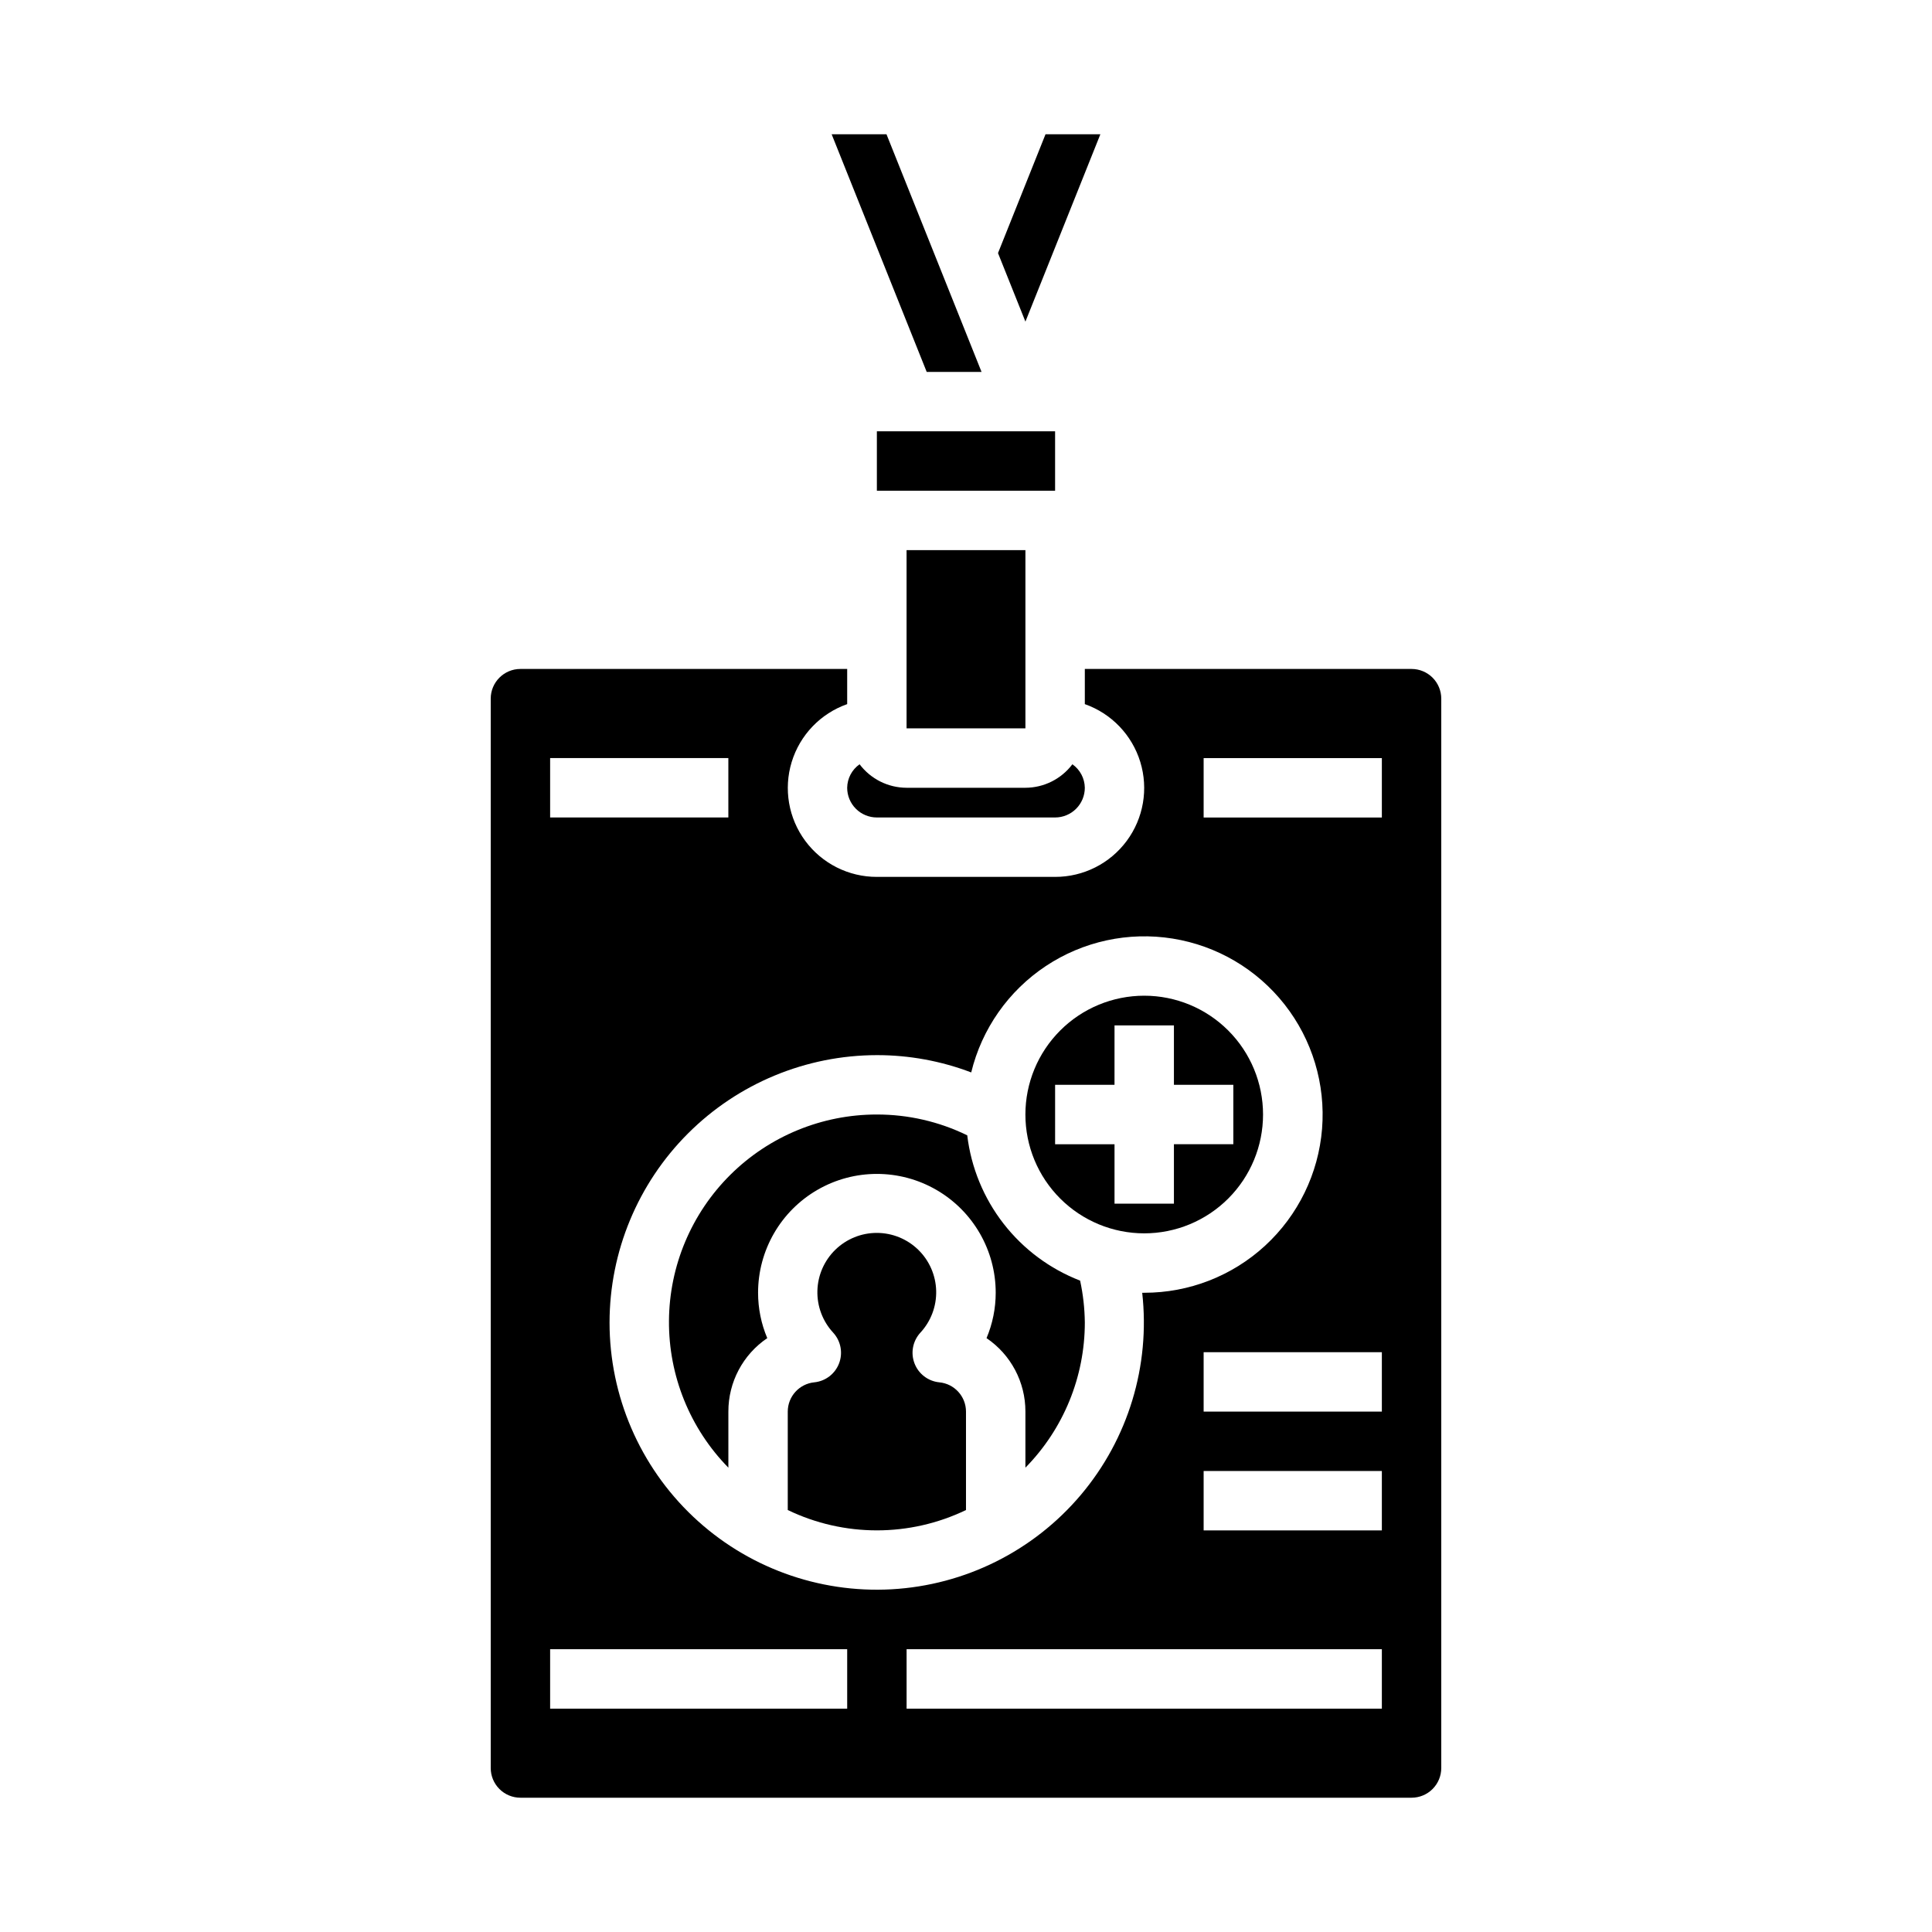
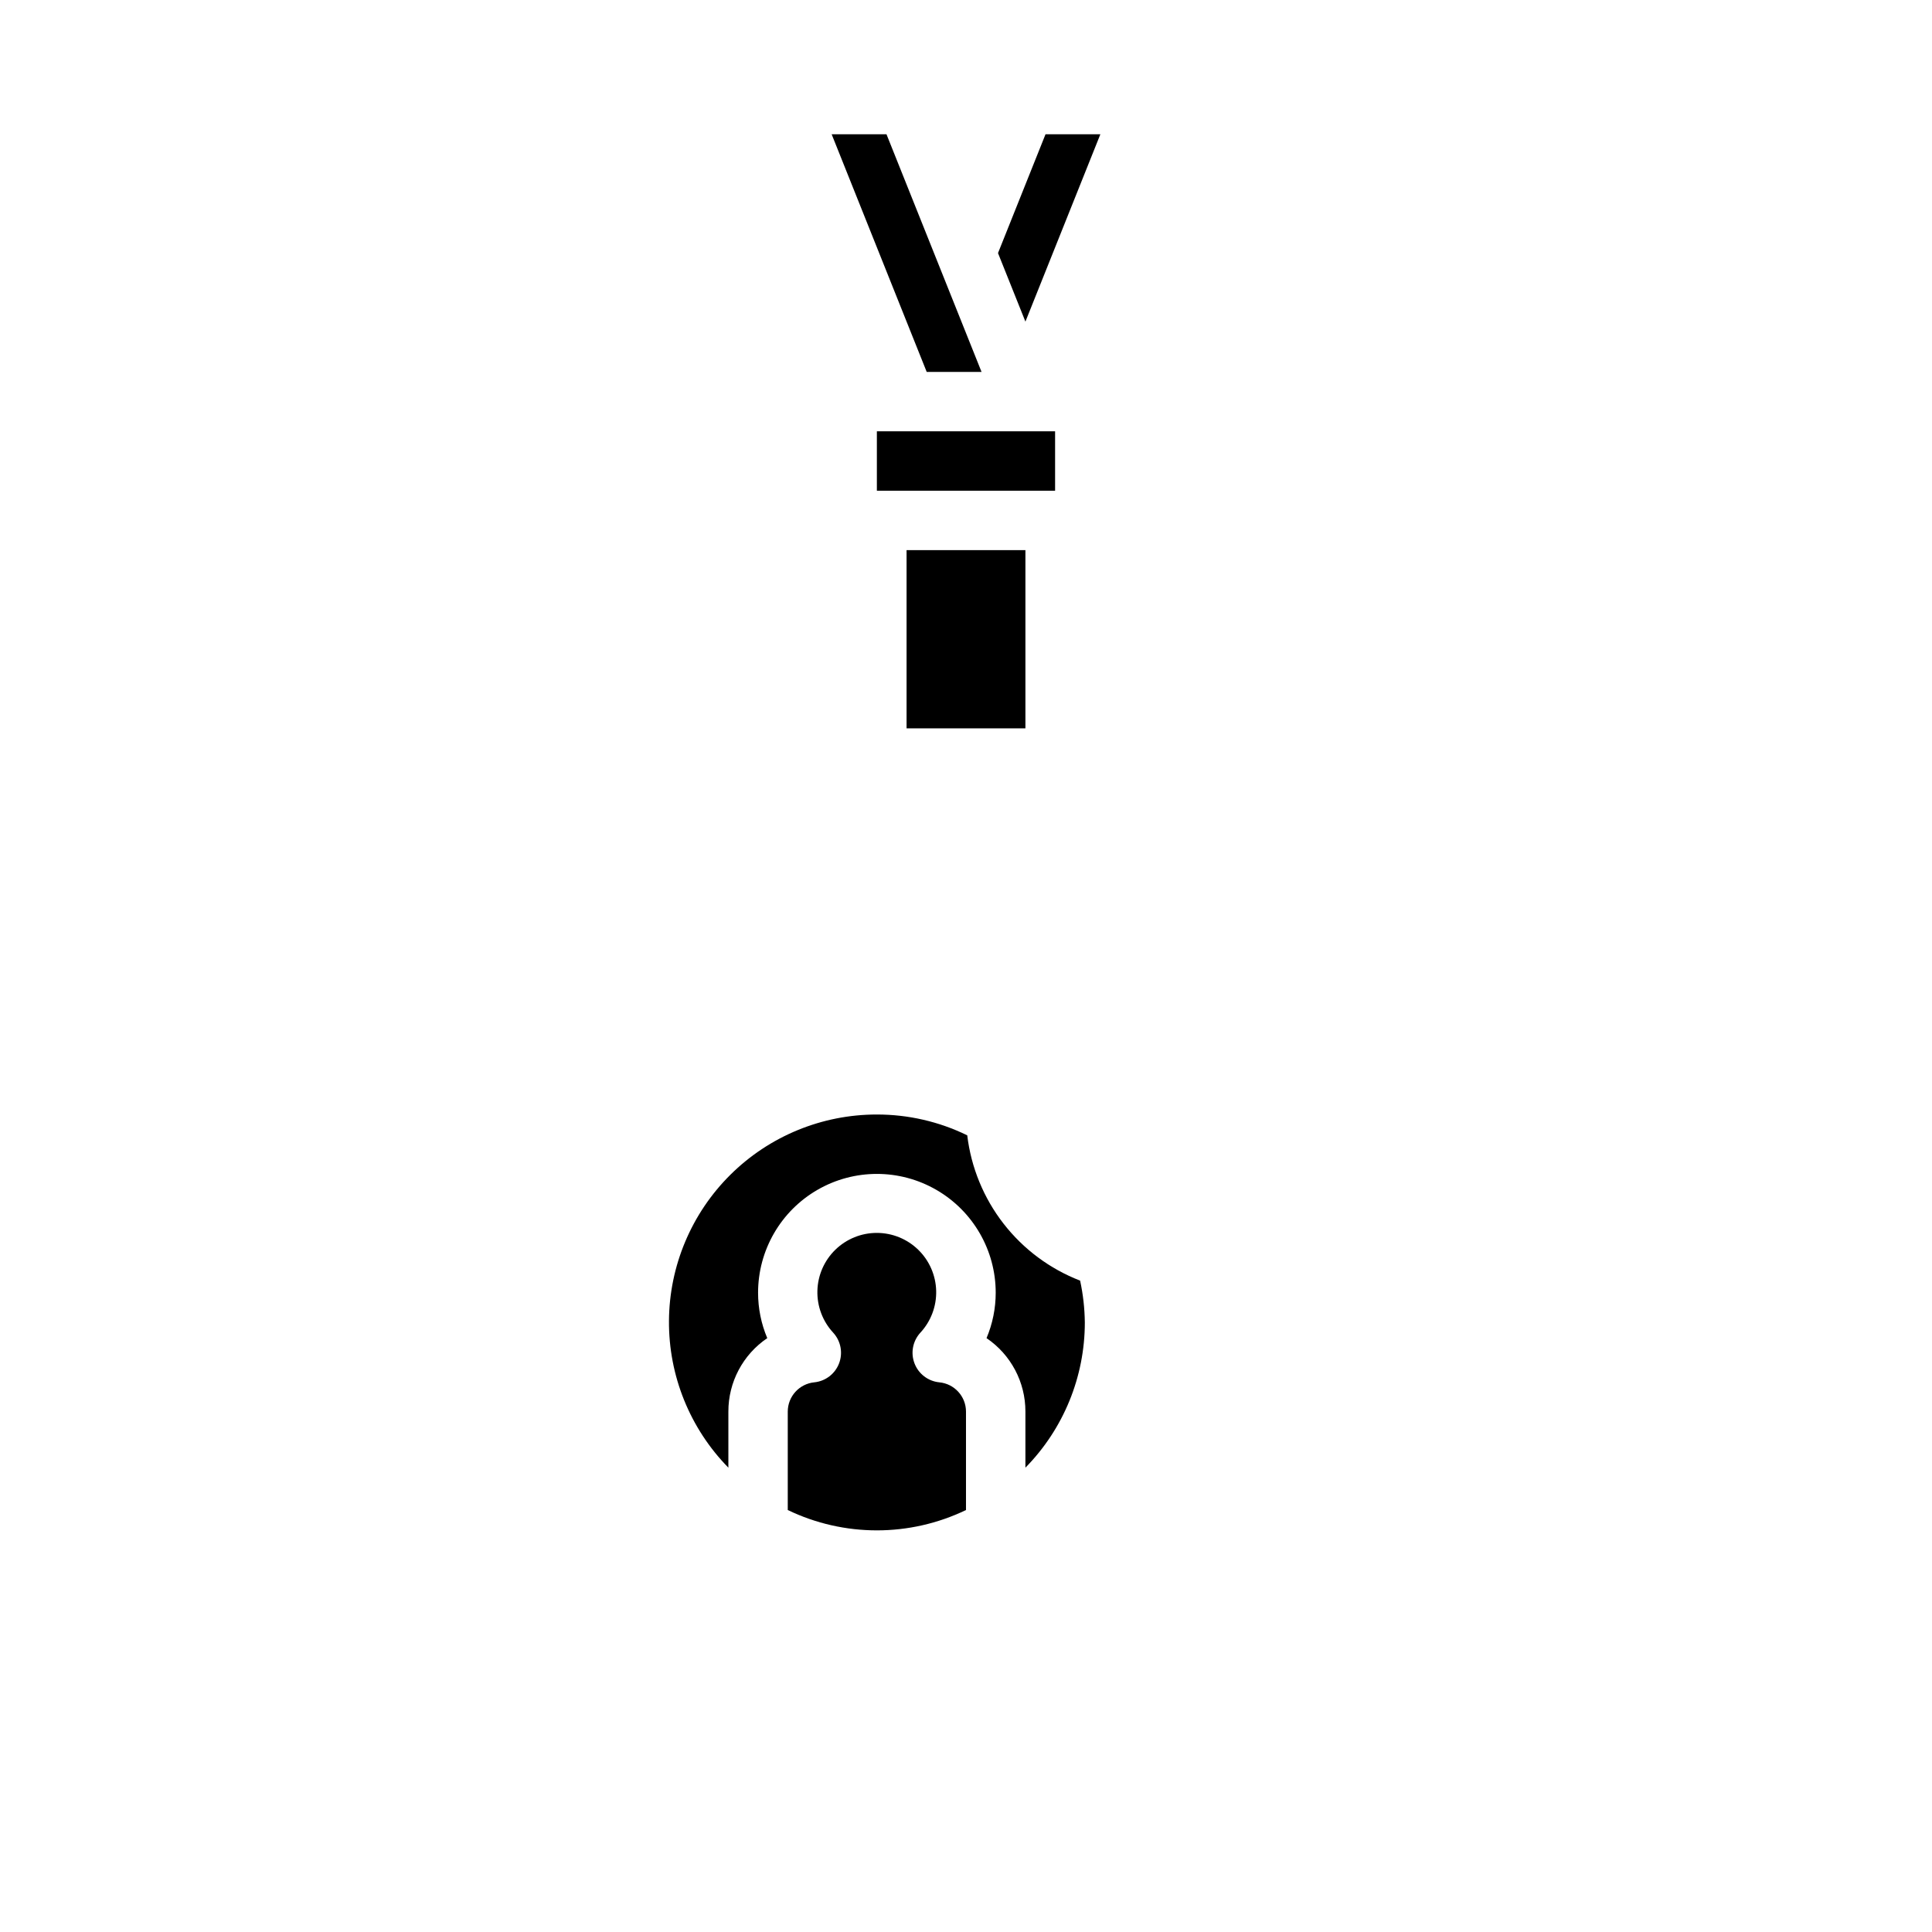
<svg xmlns="http://www.w3.org/2000/svg" fill="#000000" width="800px" height="800px" version="1.1" viewBox="144 144 512 512">
  <g>
-     <path d="m371.8 346.54c-2.035 1.426-3.258 3.742-3.289 6.227 0 2.09 0.828 4.09 2.305 5.566 1.477 1.477 3.477 2.305 5.566 2.305h47.23c2.09 0 4.09-0.828 5.566-2.305 1.477-1.477 2.309-3.477 2.309-5.566-0.035-2.484-1.258-4.801-3.293-6.227-2.949 3.91-7.555 6.215-12.453 6.227h-31.488c-4.894-0.012-9.504-2.316-12.453-6.227z" />
    <path d="m404.12 242.56-25.191-62.977h-14.531l25.188 62.977z" />
-     <path d="m447.23 470.85c8.352 0 16.359-3.32 22.266-9.223 5.906-5.906 9.223-13.914 9.223-22.266s-3.316-16.359-9.223-22.266-13.914-9.223-22.266-9.223c-8.352 0-16.359 3.316-22.266 9.223s-9.223 13.914-9.223 22.266 3.316 16.359 9.223 22.266c5.906 5.902 13.914 9.223 22.266 9.223zm-23.617-39.359h15.742l0.004-15.746h15.742v15.742h15.742v15.742l-15.742 0.004v15.742l-15.742 0.004v-15.746h-15.746z" />
    <path d="m392.91 510.33c-2.965-0.301-5.504-2.246-6.562-5.031-1.062-2.785-0.457-5.926 1.555-8.121 2.793-3.012 4.297-6.996 4.191-11.102-0.105-4.106-1.809-8.008-4.75-10.875-2.938-2.863-6.883-4.469-10.988-4.469s-8.051 1.605-10.992 4.469c-2.938 2.867-4.644 6.769-4.746 10.875-0.105 4.106 1.398 8.09 4.191 11.102 2.012 2.195 2.613 5.336 1.555 8.121-1.059 2.785-3.598 4.731-6.562 5.031-3.988 0.395-7.027 3.742-7.039 7.746v26.098c14.926 7.188 32.309 7.188 47.234 0v-26.098c-0.012-4.023-3.082-7.375-7.086-7.746z" />
    <path d="m435.61 179.58h-14.535l-12.594 31.488 7.266 18.16z" />
    <path d="m384.25 289.79h31.496v47.23h-31.496z" />
    <path d="m423.61 258.3h-47.23v15.746h47.23z" />
-     <path d="m518.08 321.28h-86.59v9.32c7.055 2.484 12.508 8.172 14.699 15.324s0.855 14.918-3.598 20.926c-4.453 6.012-11.496 9.551-18.977 9.535h-47.23c-7.481 0.016-14.523-3.523-18.977-9.535-4.453-6.008-5.785-13.773-3.598-20.926 2.191-7.152 7.648-12.84 14.703-15.324v-9.32h-86.594c-4.348 0-7.871 3.523-7.871 7.871v283.39c0 2.09 0.828 4.09 2.305 5.566 1.477 1.477 3.481 2.305 5.566 2.305h236.16c2.09 0 4.09-0.828 5.566-2.305 1.477-1.477 2.305-3.477 2.305-5.566v-283.39c0-2.086-0.828-4.09-2.305-5.566-1.477-1.473-3.477-2.305-5.566-2.305zm-228.29 23.617h47.23v15.742h-47.23zm78.723 251.91h-78.723v-15.746h78.723zm-62.977-102.34c0.02-18.781 7.492-36.789 20.773-50.074 13.281-13.281 31.289-20.75 50.074-20.773 8.543-0.008 17.016 1.547 25 4.582 2.809-11.543 9.863-21.605 19.758-28.18s21.906-9.176 33.633-7.289c11.73 1.883 22.32 8.121 29.656 17.465 7.336 9.344 10.879 21.109 9.93 32.953-0.953 11.84-6.332 22.887-15.066 30.941-8.734 8.051-20.184 12.516-32.062 12.504h-0.535c2.168 19.344-3.723 38.727-16.285 53.594-12.566 14.867-30.699 23.902-50.133 24.988-19.434 1.082-38.457-5.883-52.598-19.258-14.141-13.379-22.148-31.988-22.145-51.453zm204.67 102.34h-125.95v-15.746h125.95zm0-47.23-47.23-0.004v-15.742h47.23zm0-31.488-47.23-0.004v-15.742h47.23zm0-157.44-47.23-0.004v-15.742h47.23z" />
    <path d="m431.49 494.46c-0.043-3.727-0.461-7.438-1.246-11.082-8.012-3.098-15.027-8.32-20.297-15.102-5.269-6.781-8.594-14.871-9.617-23.402-7.457-3.641-15.648-5.527-23.945-5.516-14.543-0.016-28.504 5.727-38.828 15.969-10.324 10.246-16.176 24.156-16.273 38.699-0.102 14.547 5.559 28.539 15.742 38.922v-14.871c-0.012-7.797 3.848-15.086 10.305-19.457-1.609-3.809-2.434-7.898-2.434-12.031 0-11.25 6-21.645 15.742-27.27 9.742-5.625 21.746-5.625 31.488 0s15.746 16.02 15.746 27.27c0 4.133-0.828 8.223-2.434 12.031 6.457 4.371 10.316 11.66 10.305 19.457v14.871c10.094-10.266 15.75-24.09 15.746-38.488z" />
  </g>
</svg>